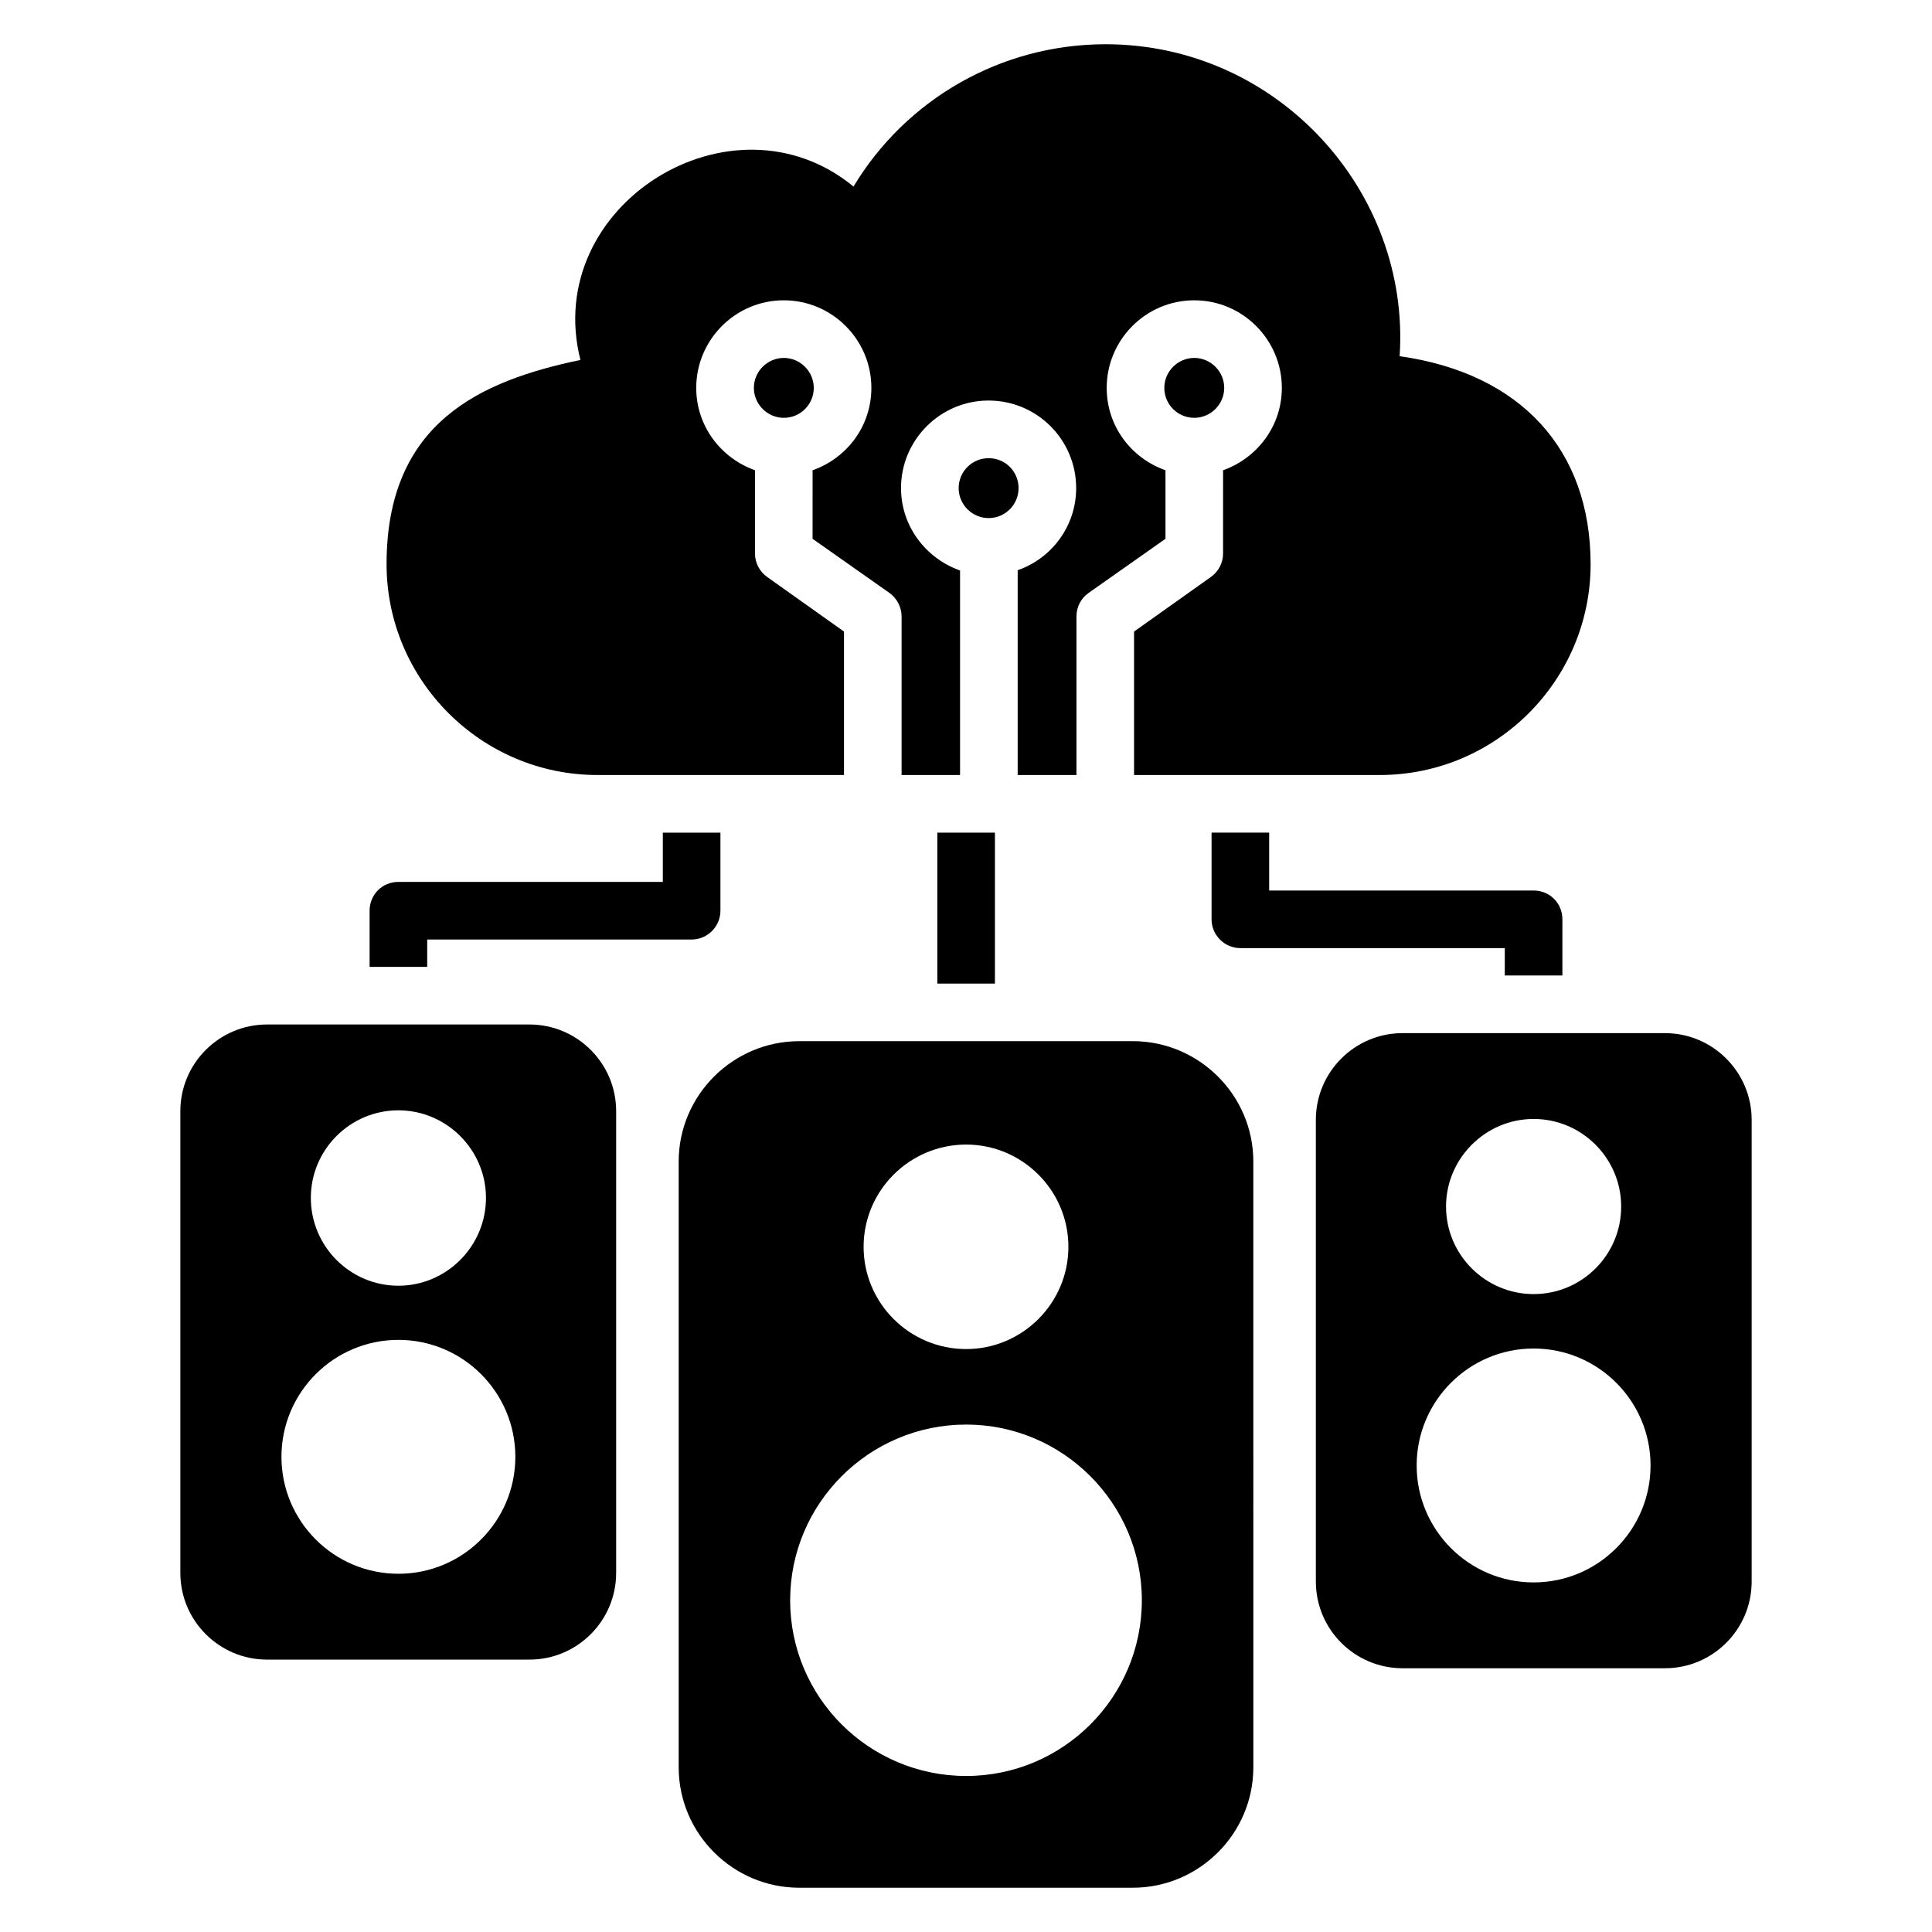
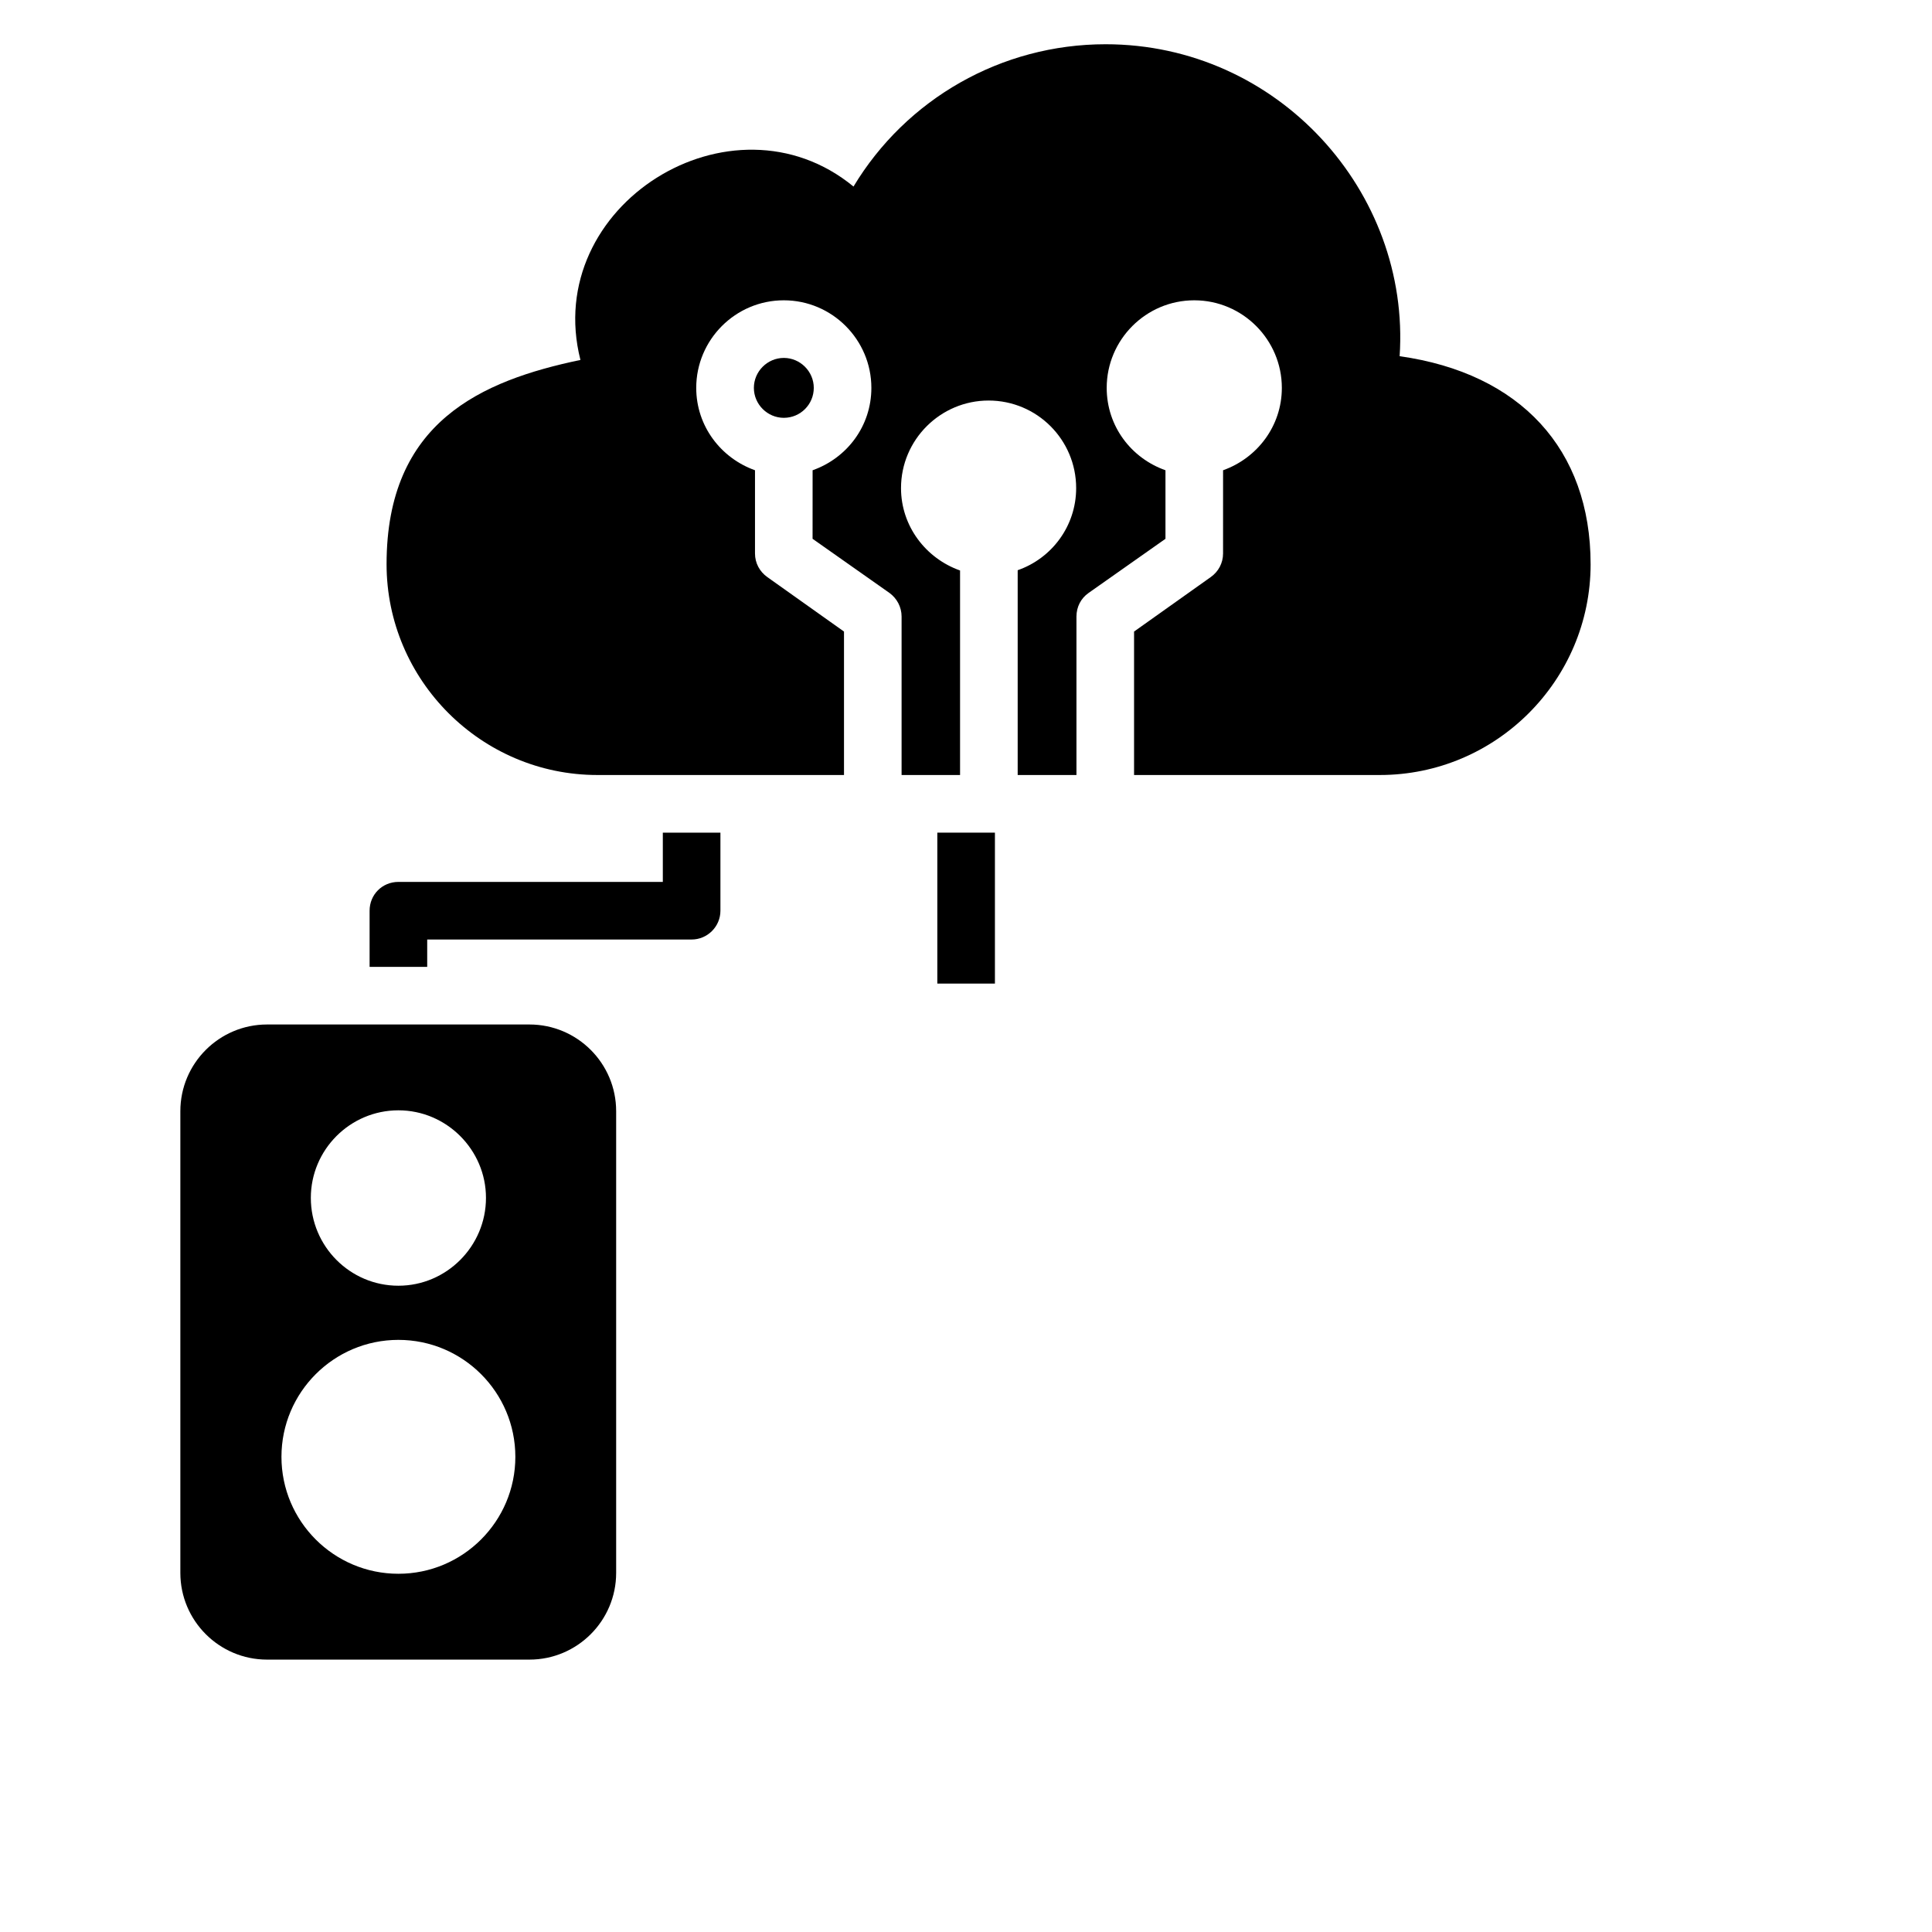
<svg xmlns="http://www.w3.org/2000/svg" fill="#000000" width="800px" height="800px" version="1.1" viewBox="144 144 512 512">
  <g>
    <path d="m284.31 415.5h-69.539c-12.672 0-22.977 10.305-22.977 22.977v122.36c0 12.672 10.305 22.977 22.977 22.977h69.539c12.672 0 22.977-10.305 22.977-22.977v-122.36c0-12.672-10.305-22.977-22.977-22.977zm-34.73 22.746c12.746 0 23.207 10.457 23.207 23.203 0 12.824-10.457 23.281-23.207 23.281-12.824 0-23.207-10.457-23.207-23.281 0-12.746 10.383-23.203 23.207-23.203zm0 122.82c-17.102 0-30.992-13.891-30.992-30.992 0-17.102 13.891-30.992 30.992-30.992 17.098 0 30.992 13.891 30.992 30.992 0 17.098-13.895 30.992-30.992 30.992z" />
-     <path d="m444.16 419.92h-88.32c-17.633 0-31.984 14.352-31.984 31.91l0.004 160.53c0 17.555 14.352 31.91 31.984 31.91h88.32c17.633 0 31.984-14.352 31.984-31.91l-0.004-160.54c0-17.555-14.348-31.906-31.984-31.906zm-44.121 27.402c14.887 0 27.098 12.137 27.098 27.098s-12.215 27.098-27.098 27.098c-14.961 0-27.176-12.137-27.176-27.098 0.004-14.957 12.215-27.098 27.176-27.098zm0 167.33c-25.727 0-46.641-20.84-46.641-46.562 0-25.648 20.914-46.566 46.641-46.566 25.648 0 46.562 20.914 46.562 46.566 0.004 25.723-20.914 46.562-46.562 46.562z" />
-     <path d="m585.23 417.79h-69.539c-12.672 0-22.977 10.305-22.977 22.977v122.36c0 12.672 10.305 22.977 22.977 22.977h69.539c12.672 0 22.977-10.305 22.977-22.977v-122.36c0-12.672-10.309-22.977-22.977-22.977zm-34.809 22.746c12.824 0 23.207 10.457 23.207 23.207 0 12.824-10.383 23.203-23.207 23.203-12.746 0-23.207-10.379-23.207-23.203 0-12.75 10.457-23.207 23.207-23.207zm0 122.82c-17.098 0-30.992-13.891-30.992-30.992 0-17.098 13.895-30.992 30.992-30.992 17.098 0 30.992 13.891 30.992 30.992-0.004 17.098-13.895 30.992-30.992 30.992z" />
    <path d="m392.4 364.66h15.266v40h-15.266z" />
-     <path d="m558.05 387.63v14.883h-15.266v-7.254h-70.074c-4.199 0-7.633-3.434-7.633-7.633v-22.977h15.266v15.344h70.074c4.273 0 7.633 3.363 7.633 7.637z" />
    <path d="m334.92 364.66v20.688c0 4.199-3.434 7.633-7.633 7.633h-70.074v7.25h-15.266v-14.883c0-4.273 3.359-7.633 7.633-7.633h70.074v-13.055z" />
-     <path d="m413.93 273.36c0 4.352-3.512 7.938-7.938 7.938-4.352 0-7.938-3.586-7.938-7.938 0-4.426 3.586-7.938 7.938-7.938 4.426-0.004 7.938 3.512 7.938 7.938z" />
    <path d="m359.66 246.79c0 4.352-3.512 7.938-7.938 7.938-4.352 0-7.938-3.586-7.938-7.938 0-4.352 3.586-7.938 7.938-7.938 4.348 0 7.938 3.59 7.938 7.938z" />
-     <path d="m468.43 246.79c0 4.352-3.586 7.938-7.938 7.938-4.426 0-7.938-3.586-7.938-7.938 0-4.352 3.586-7.938 7.938-7.938 4.348 0 7.938 3.59 7.938 7.938z" />
    <path d="m565.53 293.51c0 30.762-25.039 55.875-55.879 55.875h-65.113v-38.016l20.305-14.426c2.062-1.449 3.281-3.742 3.281-6.262l0.004-22.059c9.008-3.207 15.574-11.68 15.574-21.832 0-12.746-10.383-23.207-23.207-23.207-12.824 0-23.207 10.457-23.207 23.207 0 10.152 6.488 18.625 15.574 21.832v18.168l-20.383 14.352c-2.062 1.449-3.207 3.742-3.207 6.258v41.984h-15.574v-54.273c9.008-3.129 15.496-11.68 15.496-21.758 0-12.824-10.383-23.207-23.207-23.207-12.746 0-23.207 10.383-23.207 23.207 0 10.078 6.566 18.625 15.648 21.832v54.195h-15.496v-41.984c0-2.516-1.223-4.809-3.207-6.258l-20.383-14.352 0.008-18.164c9.082-3.207 15.574-11.68 15.574-21.832 0-12.746-10.383-23.207-23.207-23.207s-23.207 10.457-23.207 23.207c0 10.152 6.566 18.625 15.574 21.832v22.059c0 2.519 1.223 4.809 3.281 6.262l20.305 14.426v38.016h-65.344c-30.762 0-55.879-25.113-55.879-55.875 0-37.707 25.113-48.625 51.375-54.121-10.383-40.992 40.152-72.441 72.367-45.953 13.969-23.207 39.156-37.711 66.793-37.711 45.723 0 80.84 39.16 77.938 82.672 31.984 4.504 50.609 24.656 50.609 55.113z" />
  </g>
</svg>